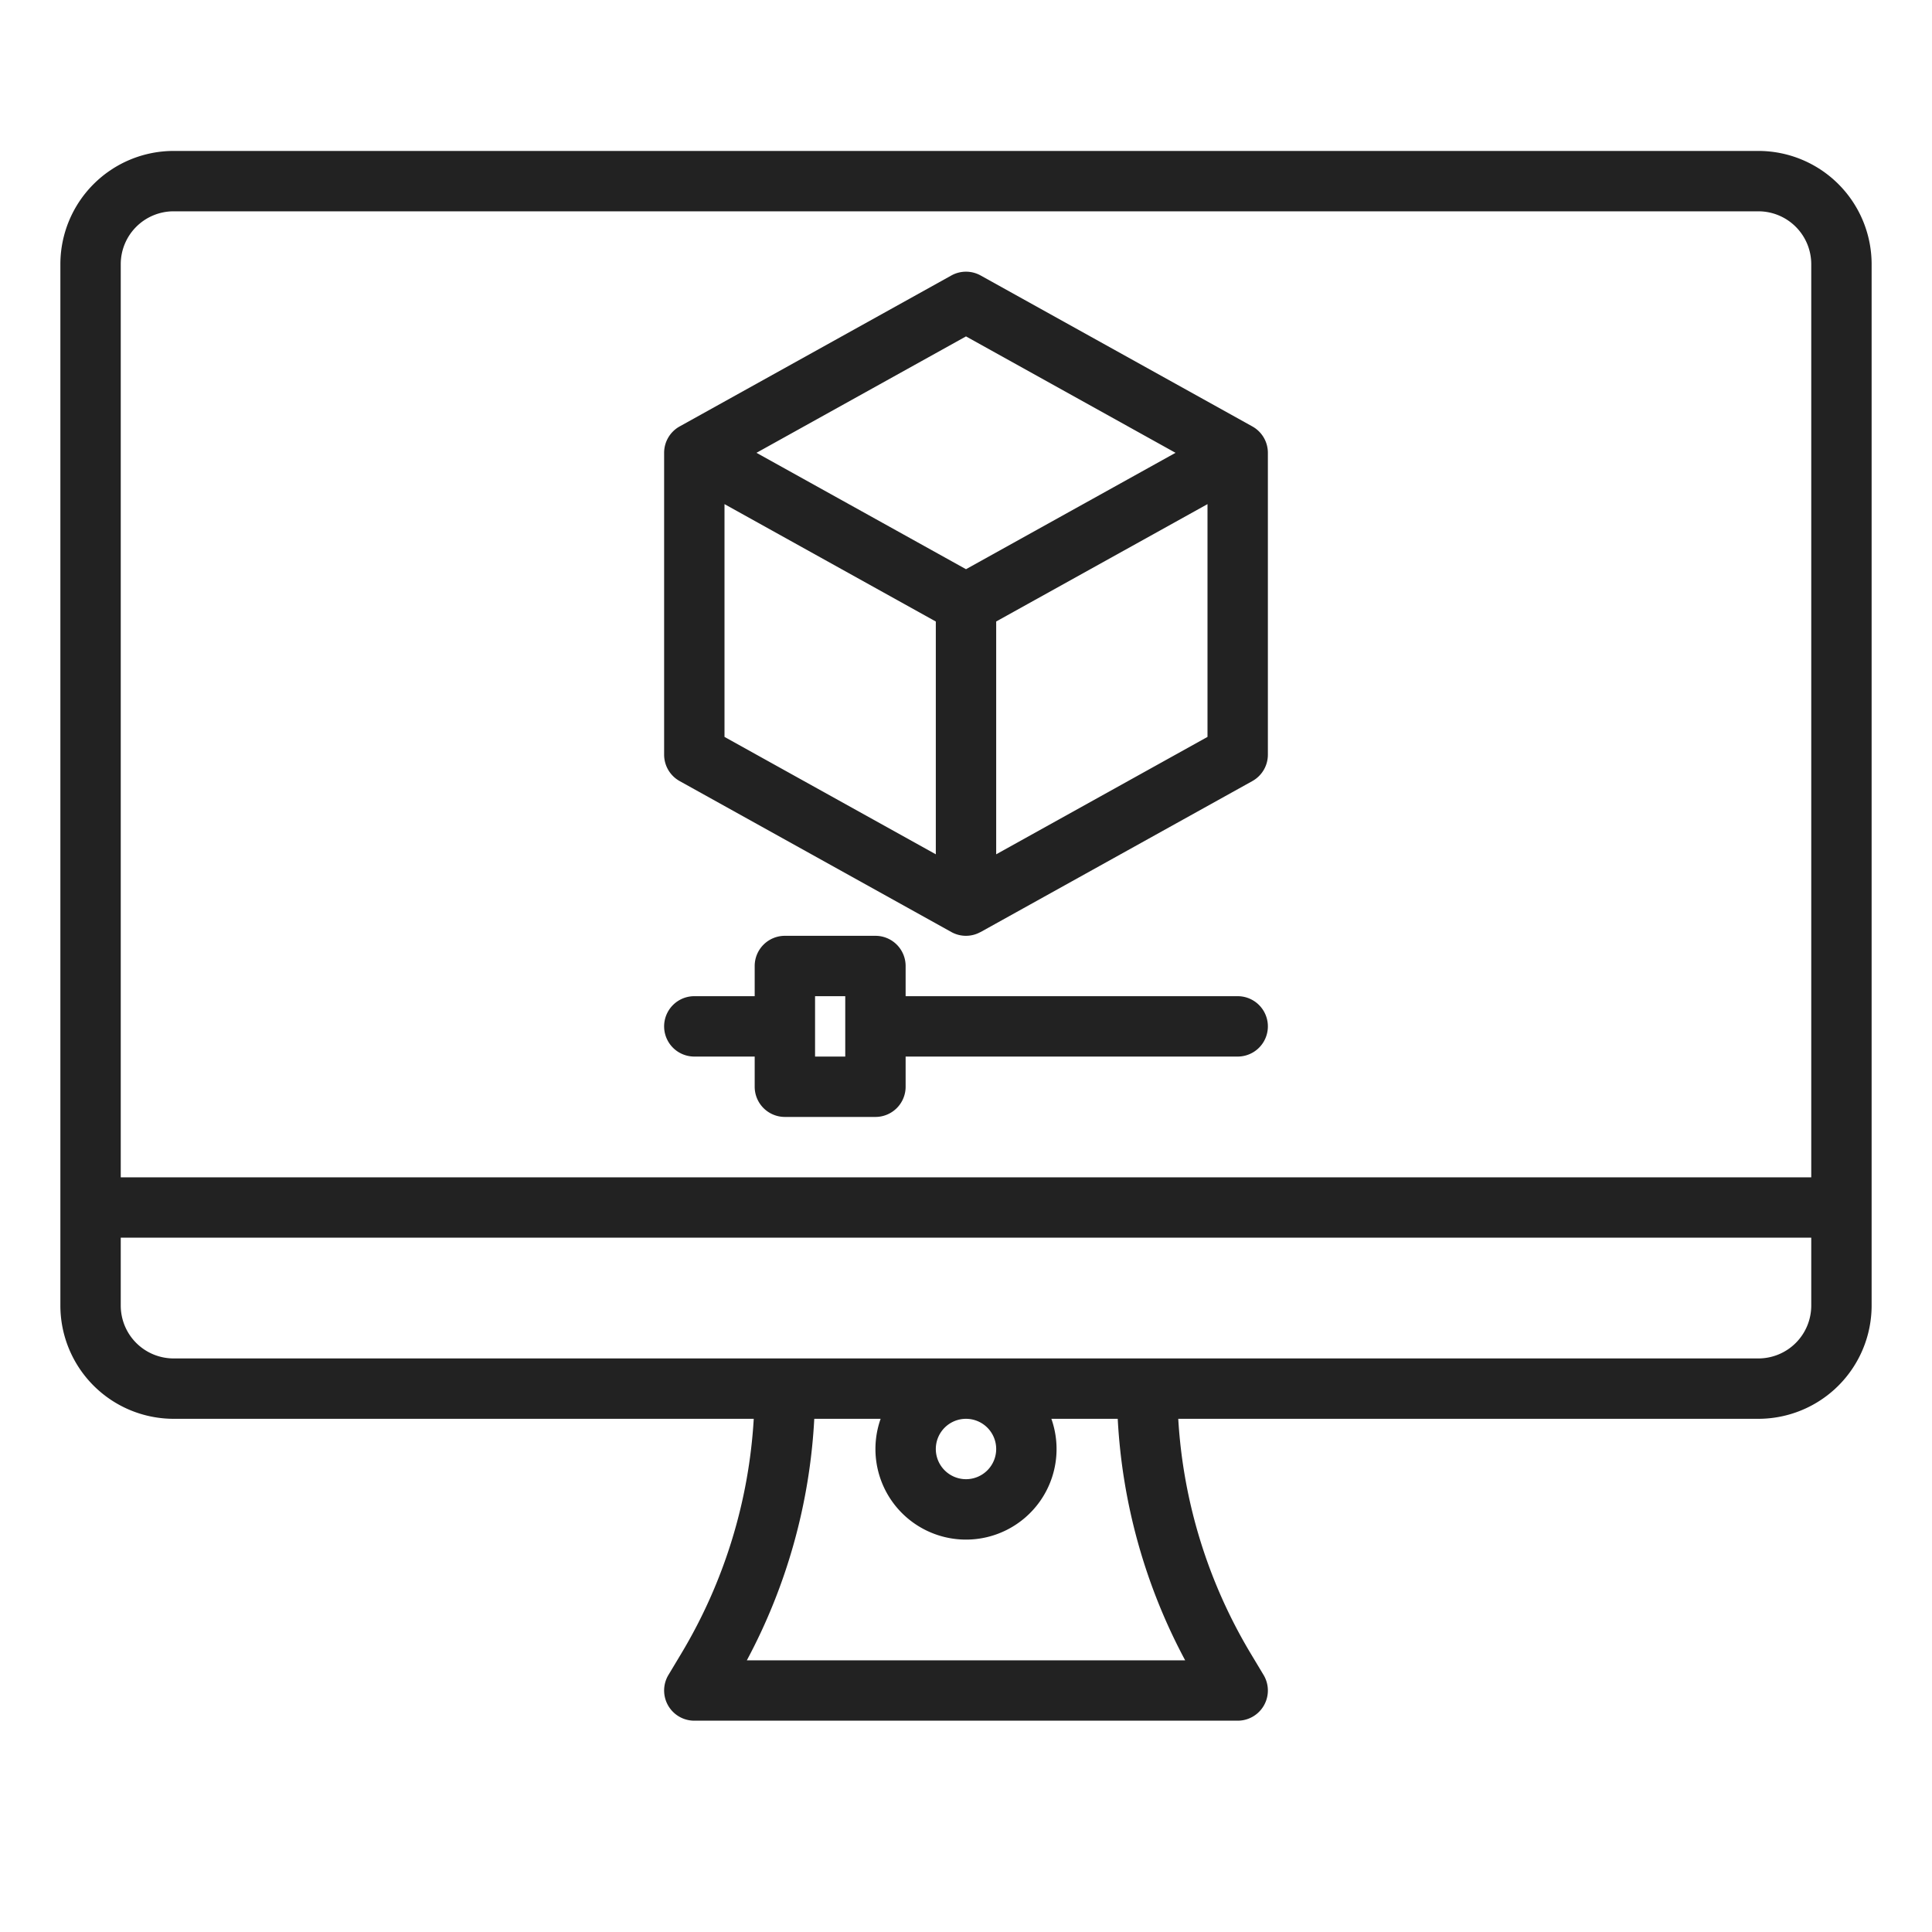
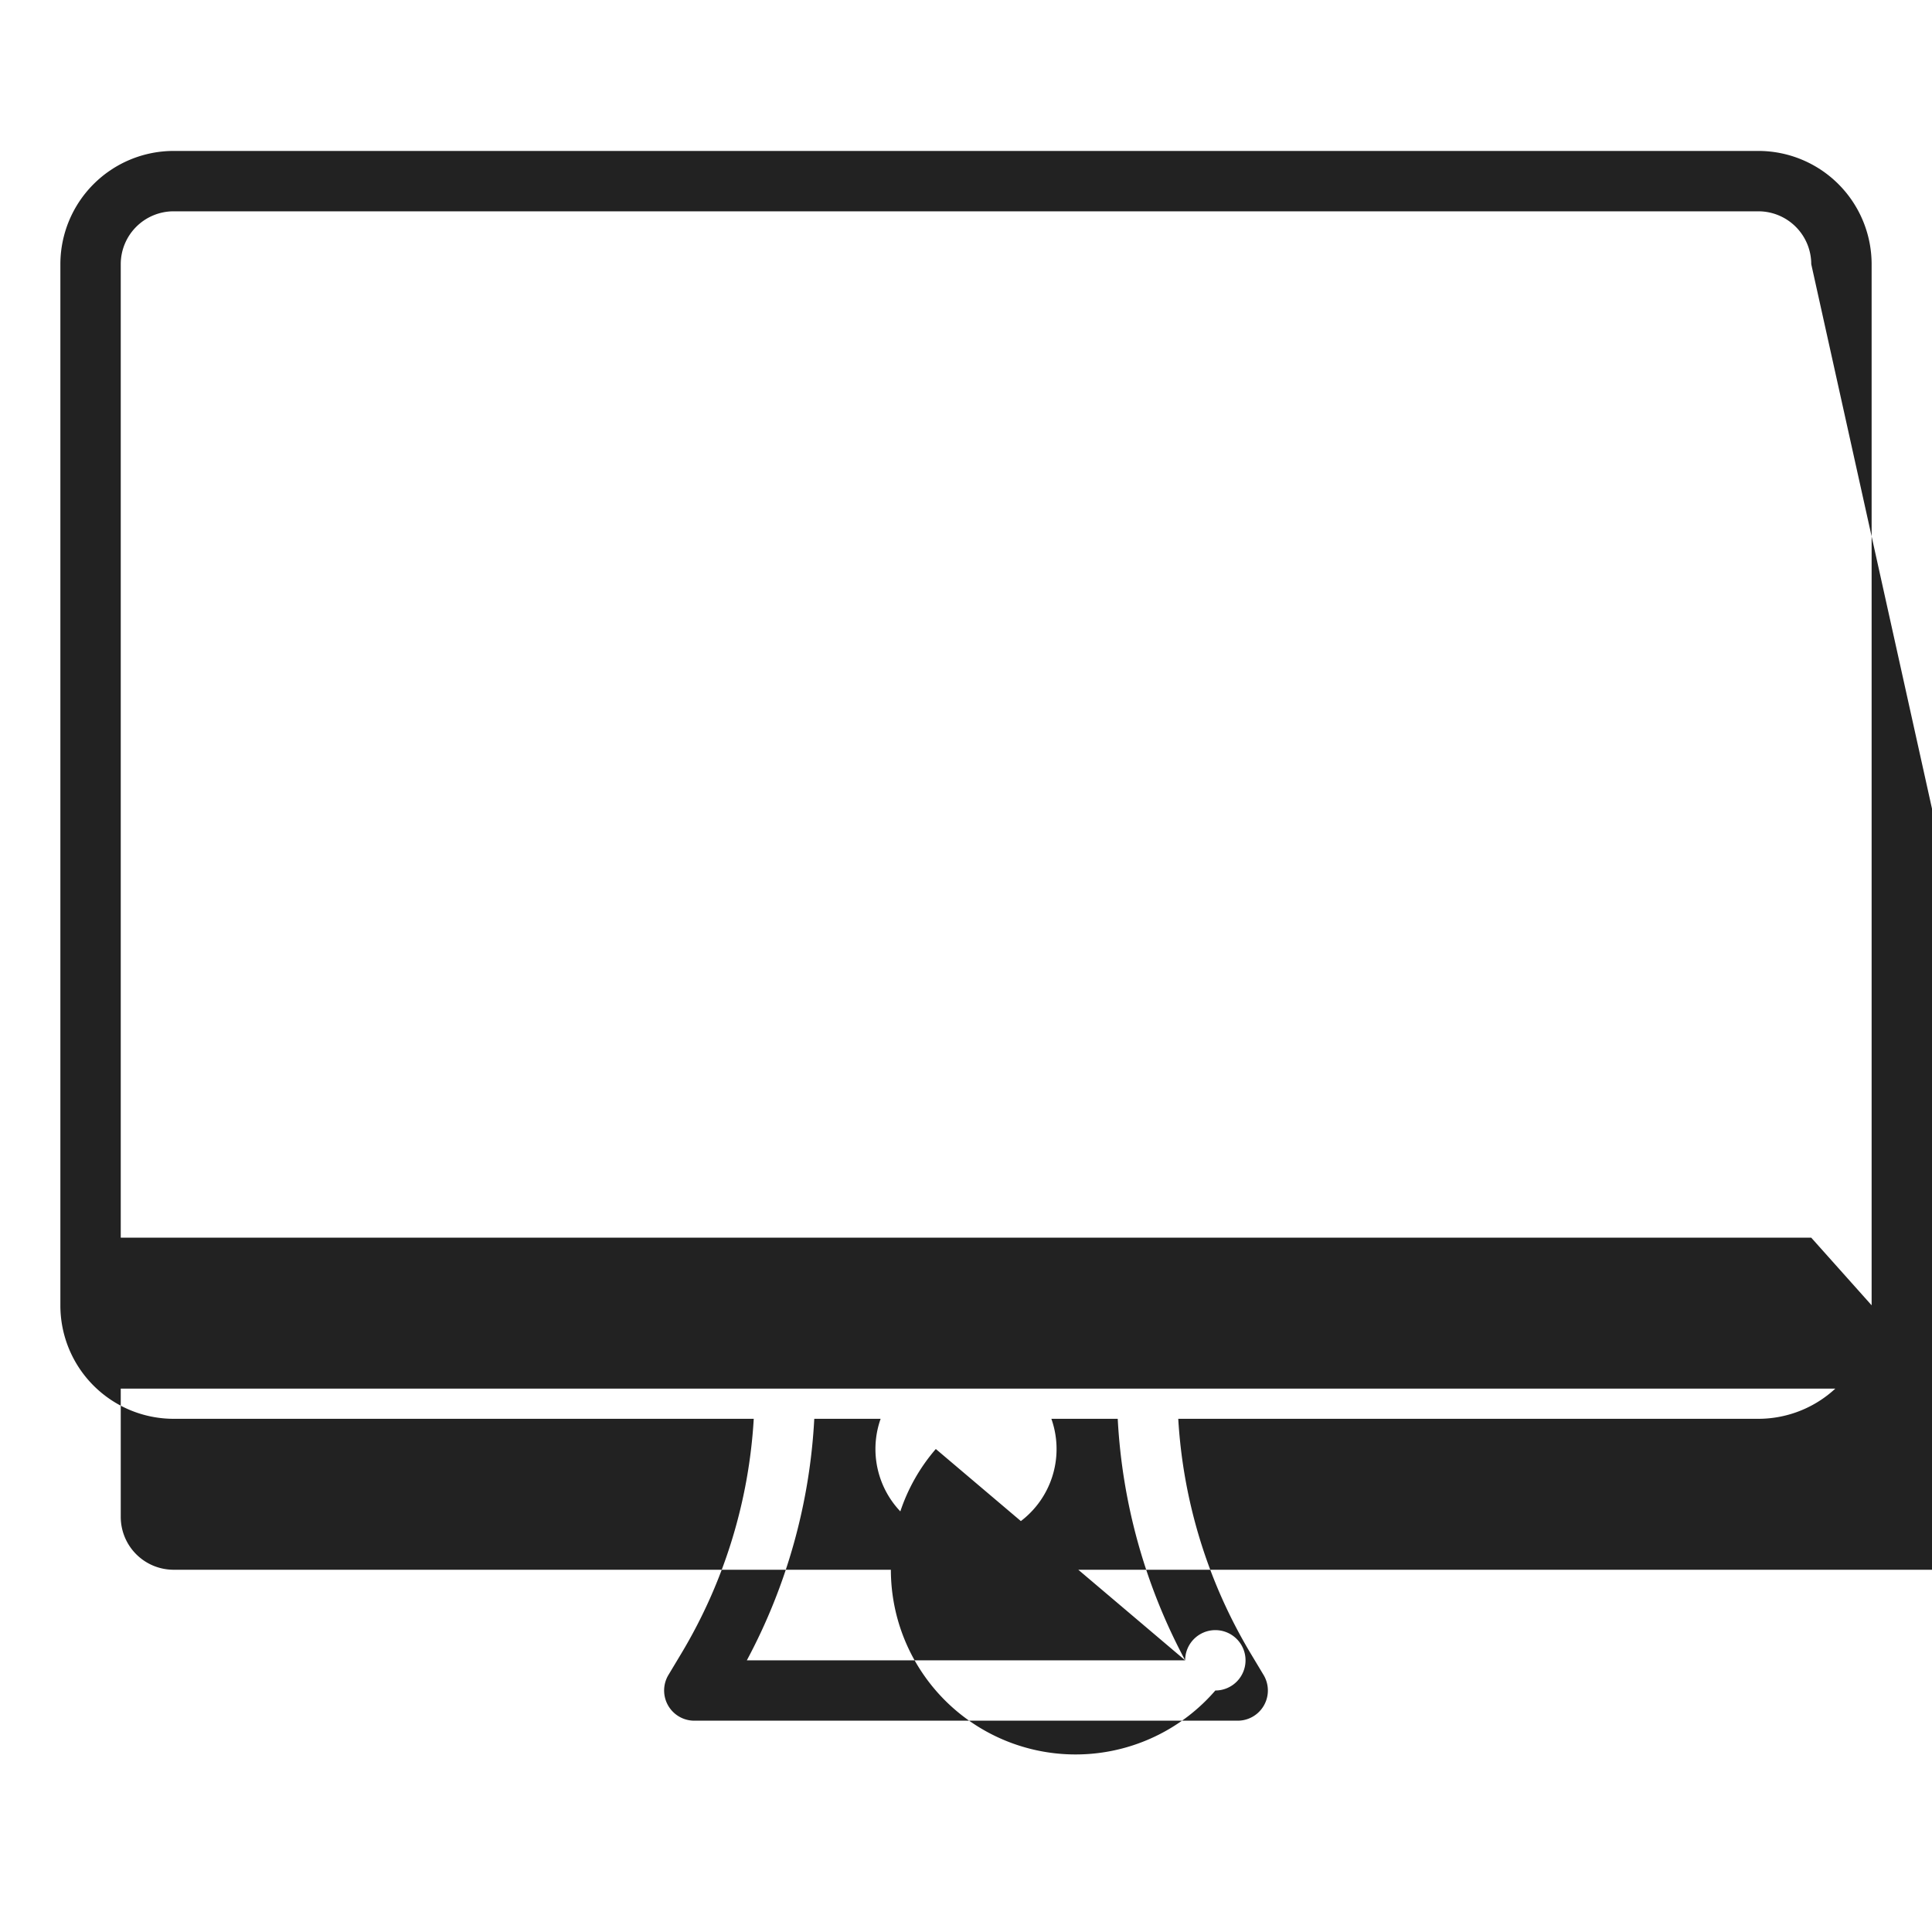
<svg xmlns="http://www.w3.org/2000/svg" viewBox="0 0 512 512">
  <g id="outline">
-     <path d="M466,40H46A30.034,30.034,0,0,0,16,70V346a30.034,30.034,0,0,0,30,30H199.75a136.457,136.457,0,0,1-19.189,62.184l-3.421,5.7A8,8,0,0,0,184,456H328a8,8,0,0,0,6.86-12.116l-3.421-5.7A136.457,136.457,0,0,1,312.25,376H466a30.034,30.034,0,0,0,30-30V70A30.034,30.034,0,0,0,466,40ZM314.079,440H197.921a152.449,152.449,0,0,0,17.869-64h17.586a24,24,0,1,0,45.248,0H296.21A152.449,152.449,0,0,0,314.079,440ZM248,384a8,8,0,1,1,8,8A8.009,8.009,0,0,1,248,384Zm232-38a14.015,14.015,0,0,1-14,14H46a14.015,14.015,0,0,1-14-14V328H480Zm0-34H32V70A14.015,14.015,0,0,1,46,56H466a14.015,14.015,0,0,1,14,14Z" fill="#000000" style="fill: rgb(34, 34, 34);" />
-     <path d="M328,264H240v-8a8,8,0,0,0-8-8H208a8,8,0,0,0-8,8v8H184a8,8,0,0,0,0,16h16v8a8,8,0,0,0,8,8h24a8,8,0,0,0,8-8v-8h88a8,8,0,0,0,0-16ZM224,280h-8V264h8Z" fill="#000000" style="fill: rgb(34, 34, 34);" />
-     <path d="M331.888,113.011l0,0-.047-.027-.042-.022L259.885,73.007a8,8,0,0,0-7.77,0l-72,40c-.025.014-.041.031-.065.045s-.072.033-.107.053A8,8,0,0,0,176,120v80a8,8,0,0,0,4.115,6.993l72,40a7.934,7.934,0,0,0,7.65.048.749.749,0,0,0,.12-.048l72-40A8,8,0,0,0,336,200V120A7.994,7.994,0,0,0,331.888,113.011ZM248,226.4l-56-31.111V133.6l56,31.111Zm8-75.556L200.473,120,256,89.151,311.527,120Zm64,44.445L264,226.4v-61.7L320,133.6Z" fill="#000000" style="fill: rgb(34, 34, 34);" />
+     <path d="M466,40H46A30.034,30.034,0,0,0,16,70V346a30.034,30.034,0,0,0,30,30H199.75a136.457,136.457,0,0,1-19.189,62.184l-3.421,5.7A8,8,0,0,0,184,456H328a8,8,0,0,0,6.86-12.116l-3.421-5.7A136.457,136.457,0,0,1,312.25,376H466a30.034,30.034,0,0,0,30-30V70A30.034,30.034,0,0,0,466,40ZM314.079,440H197.921a152.449,152.449,0,0,0,17.869-64h17.586a24,24,0,1,0,45.248,0H296.21A152.449,152.449,0,0,0,314.079,440Za8,8,0,1,1,8,8A8.009,8.009,0,0,1,248,384Zm232-38a14.015,14.015,0,0,1-14,14H46a14.015,14.015,0,0,1-14-14V328H480Zm0-34H32V70A14.015,14.015,0,0,1,46,56H466a14.015,14.015,0,0,1,14,14Z" fill="#000000" style="fill: rgb(34, 34, 34);" />
  </g>
</svg>